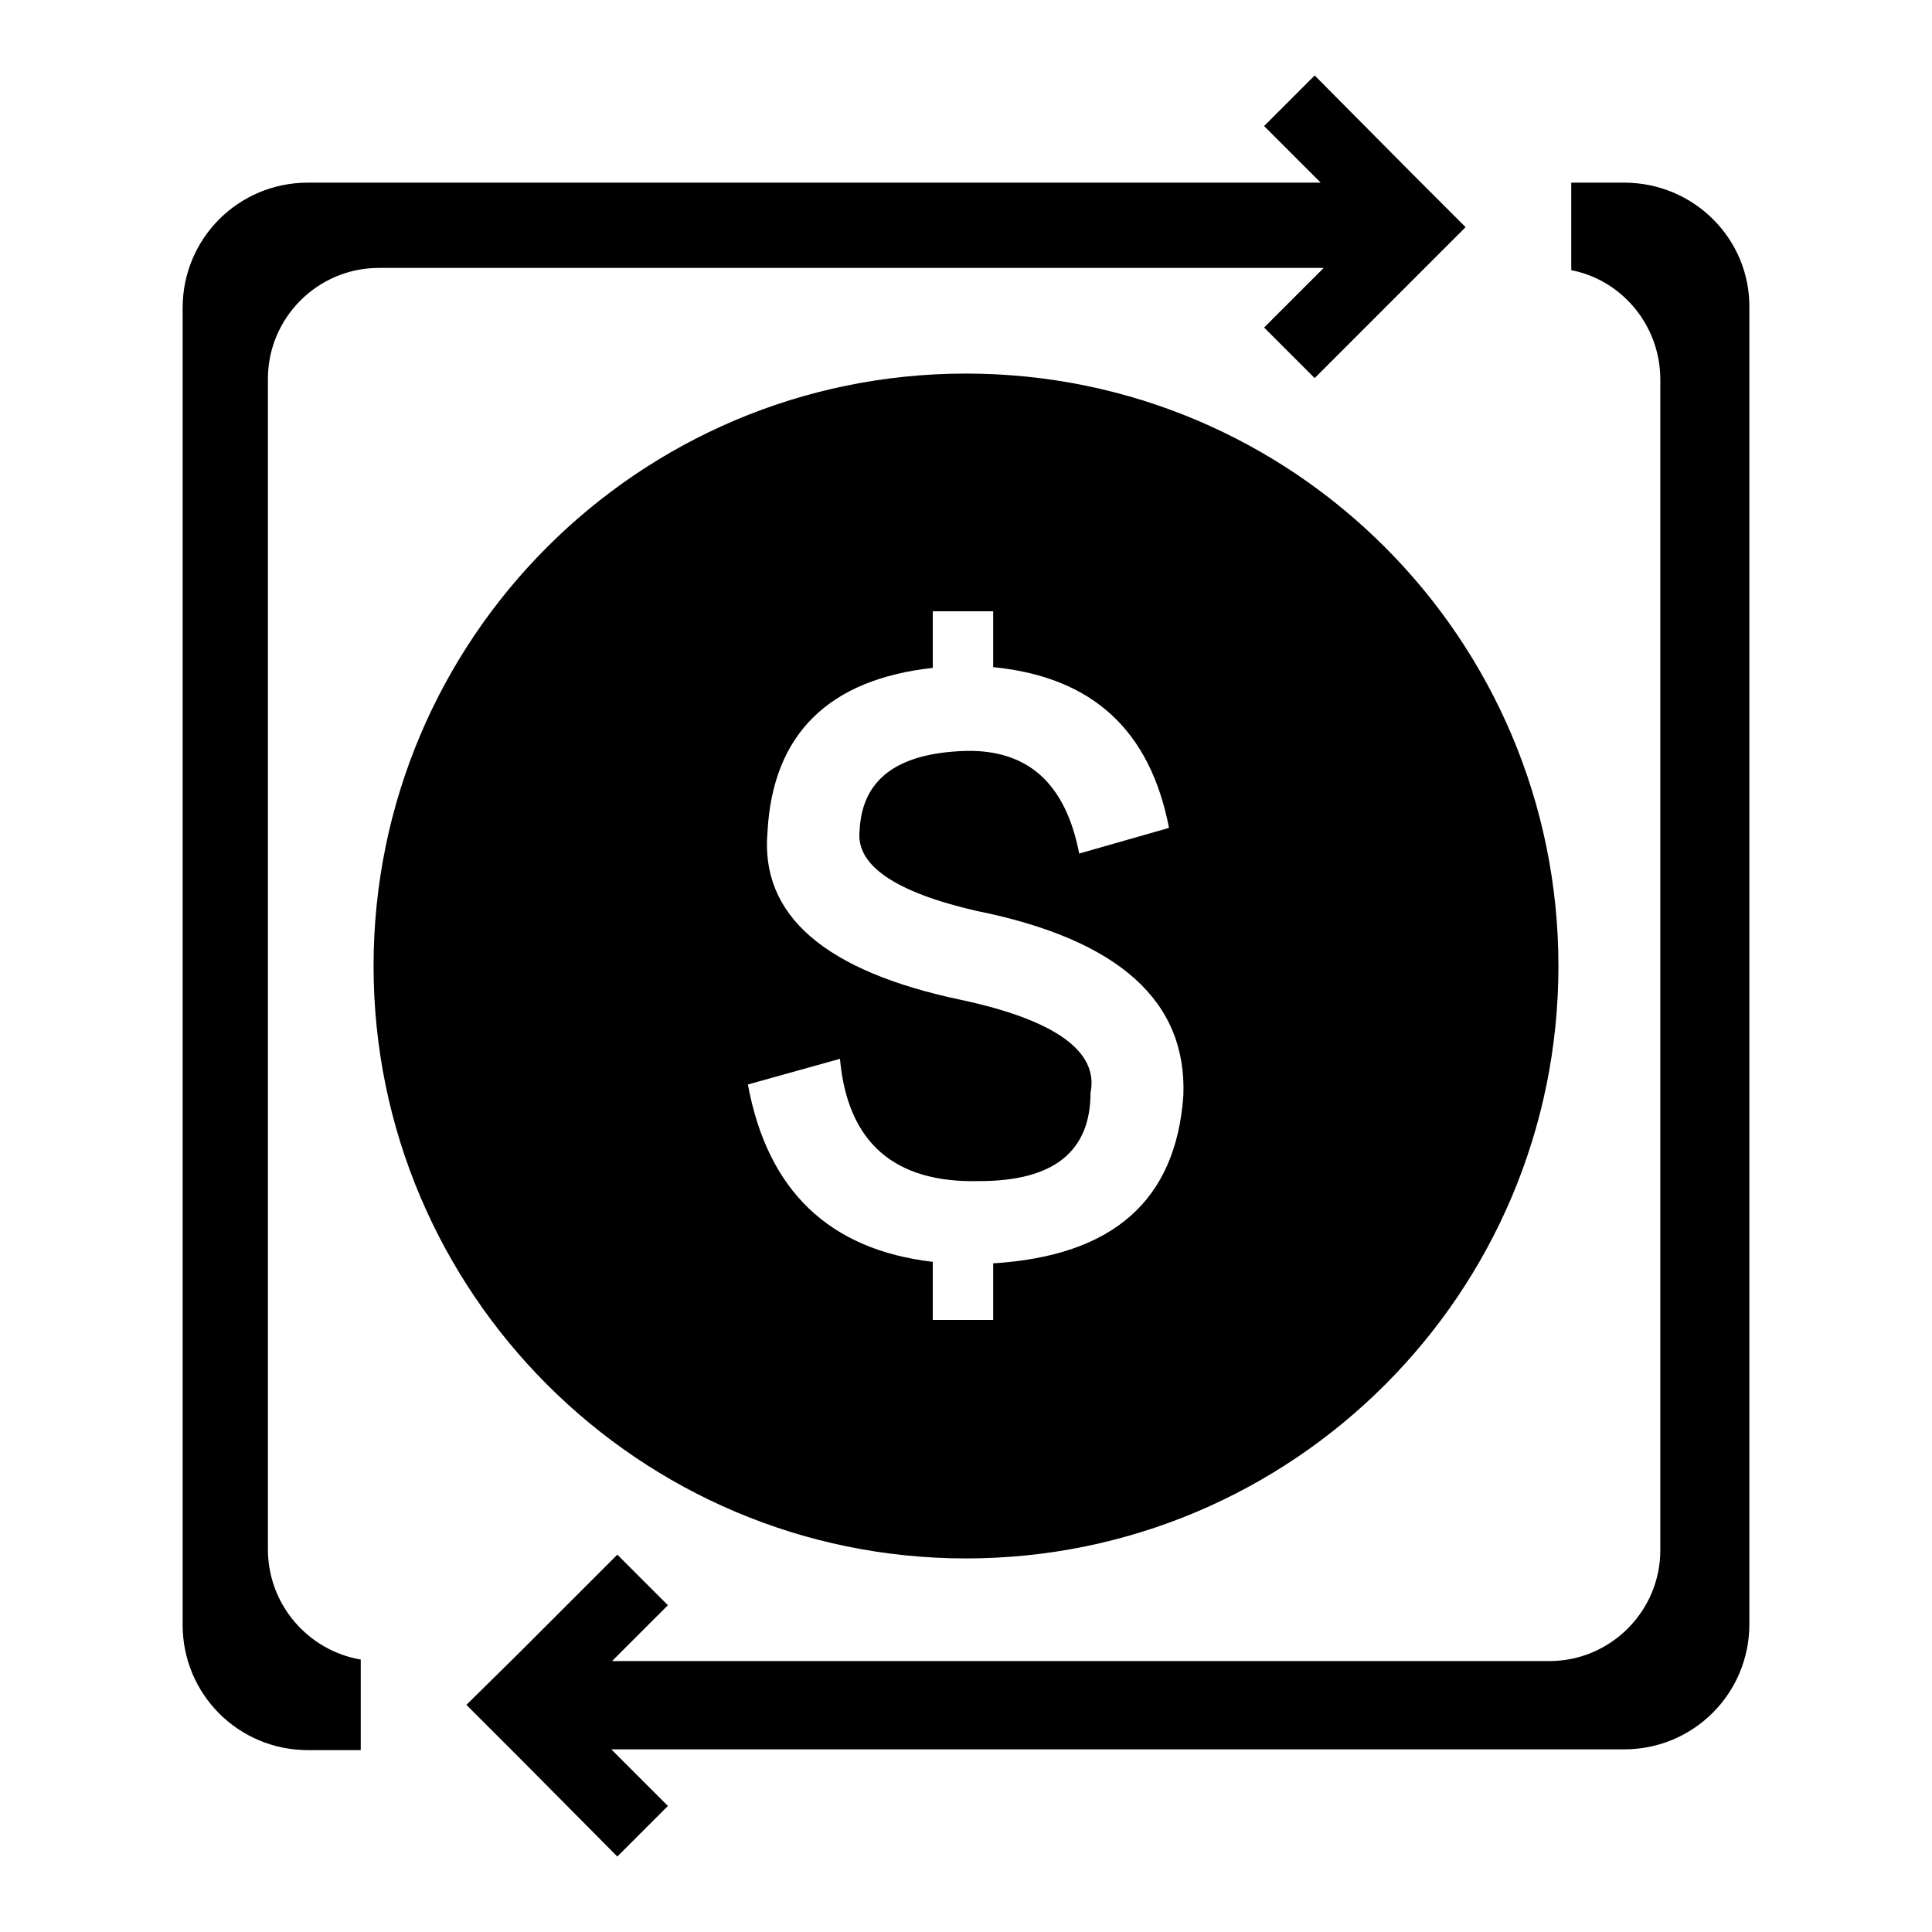
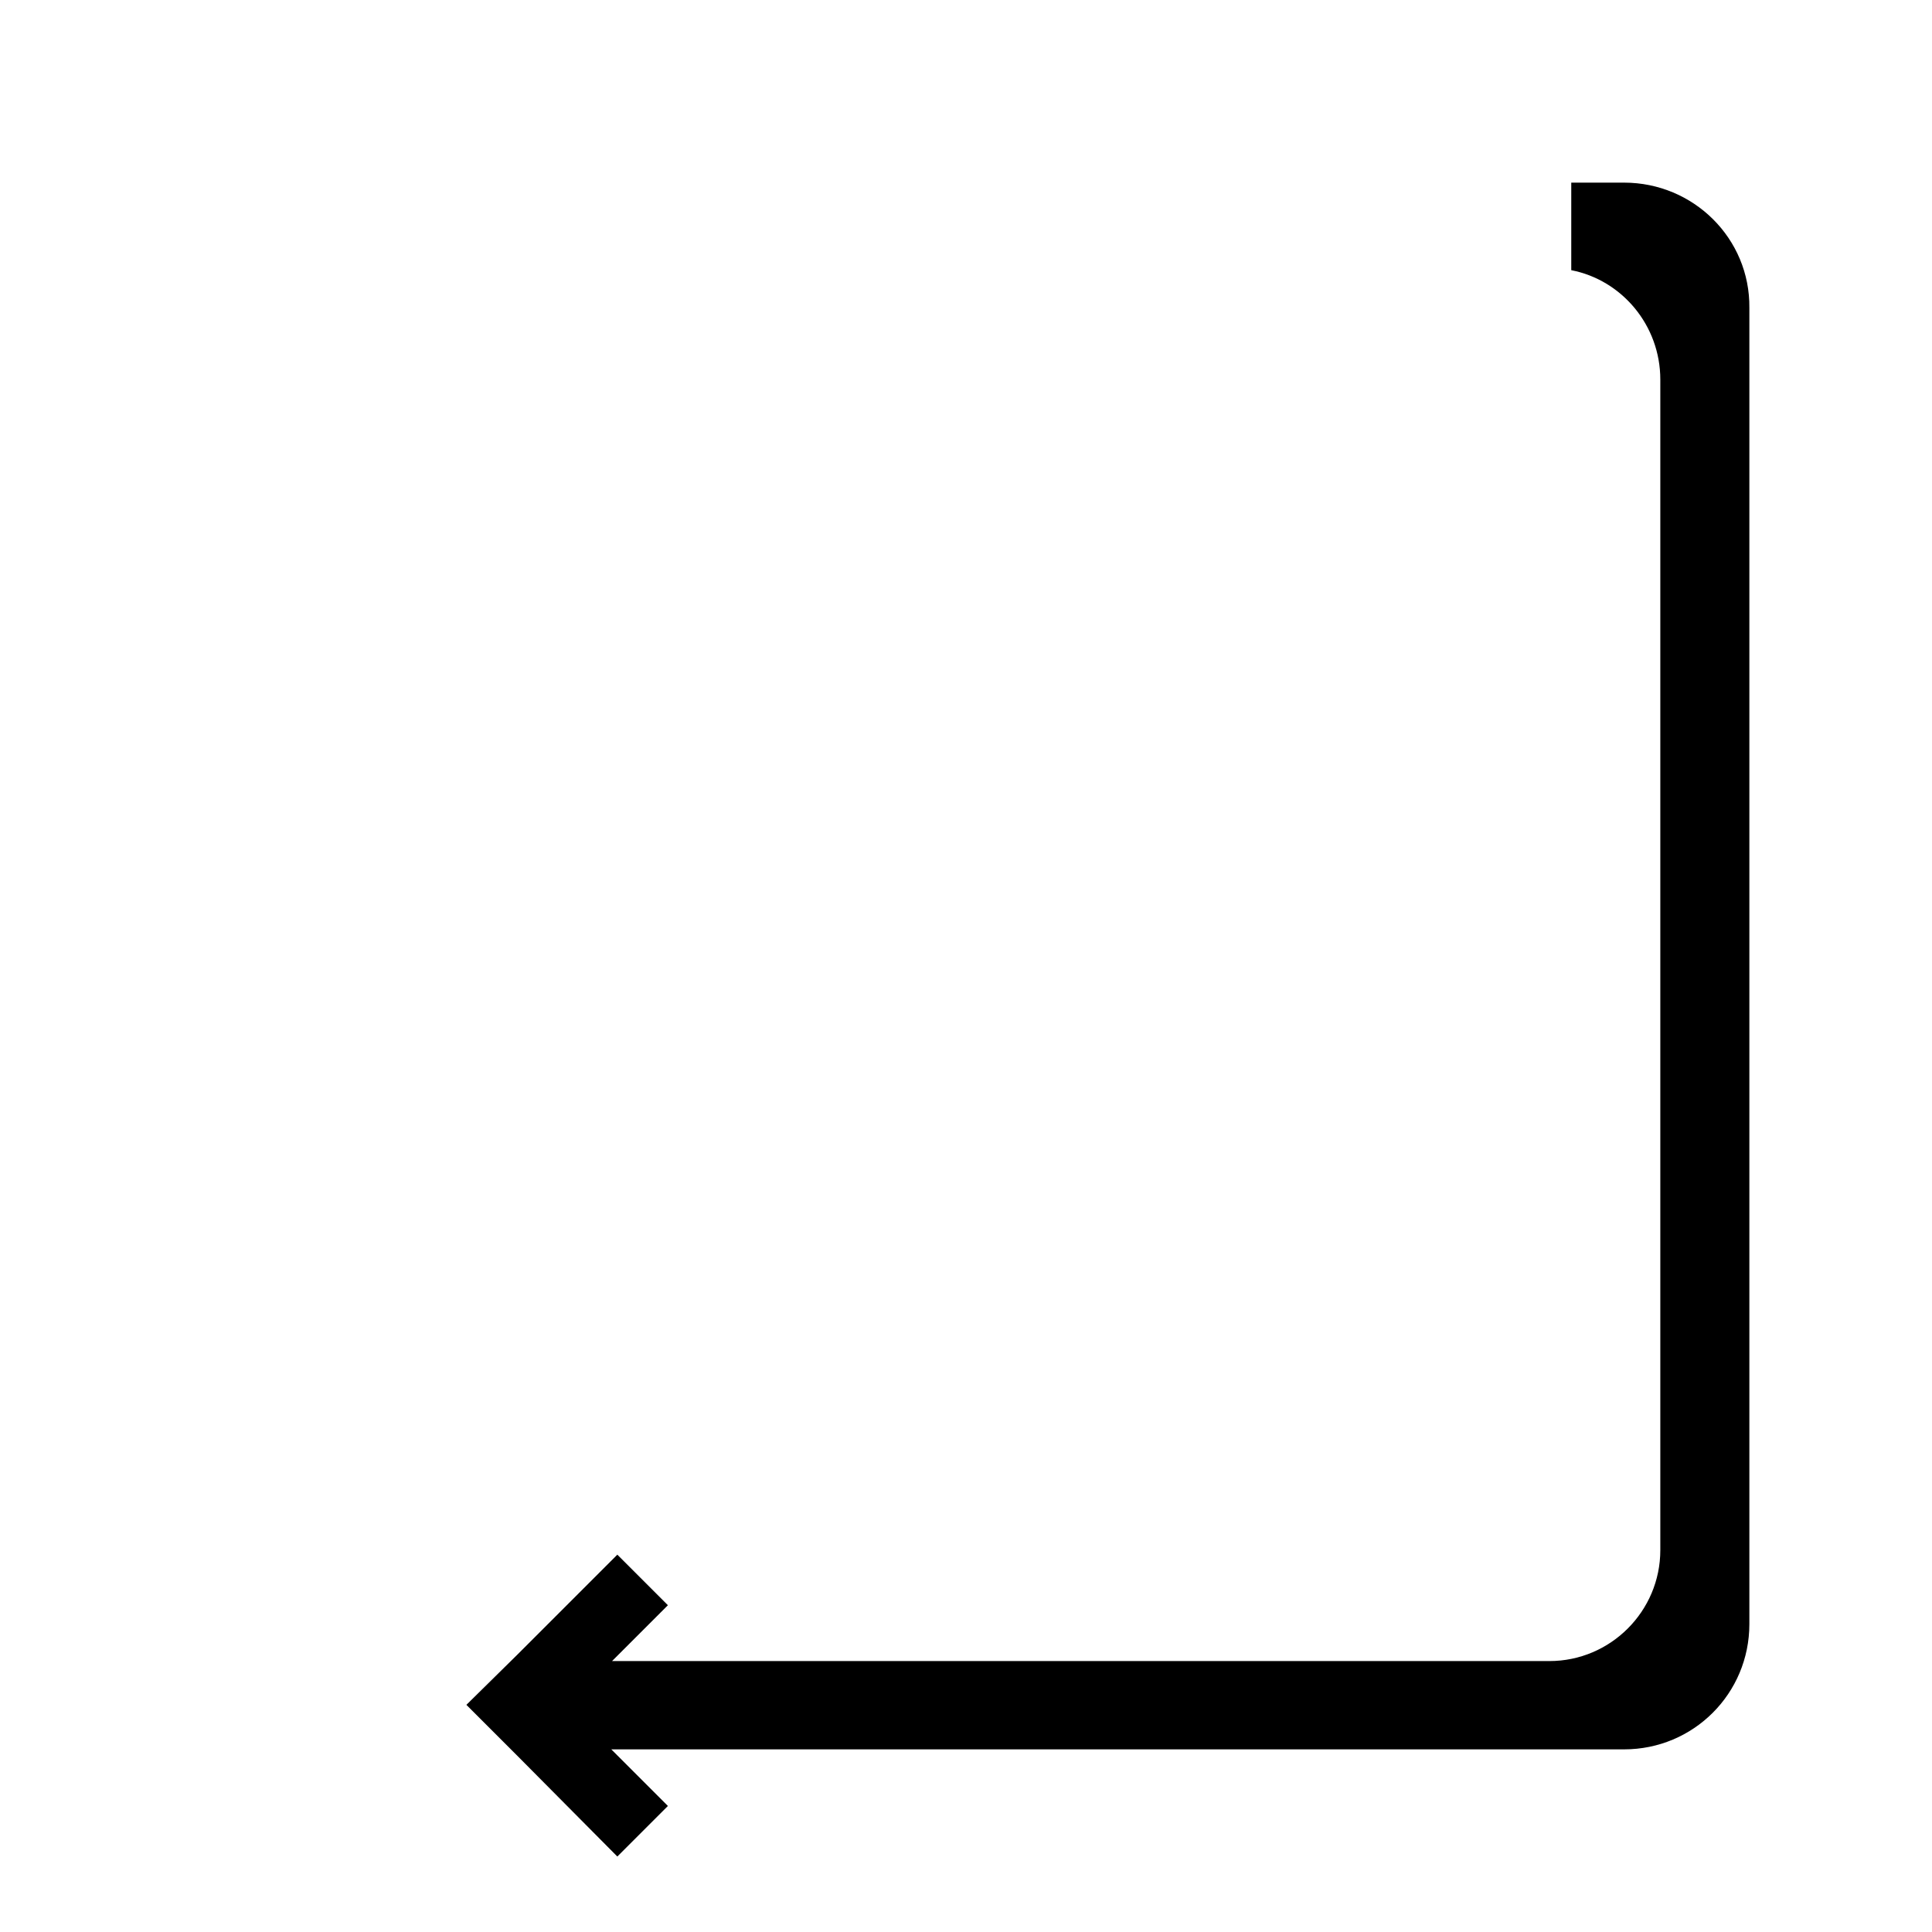
<svg xmlns="http://www.w3.org/2000/svg" version="1.1" x="0px" y="0px" viewBox="0 0 256 256" enable-background="new 0 0 256 256" xml:space="preserve">
  <g>
    <g>
-       <path fill="#000000" d="M35.5,205.3V50.2c0-8.1,6.6-14.7,14.7-14.7h125.2l-7.9,7.9l6.7,6.7l13.3-13.3l6.7-6.7l-6.7-6.7L174.2,10l-6.7,6.7l7.5,7.5H40.8c-9.2,0-16.6,7.4-16.6,16.6v174.5c0,9.2,7.4,16.6,16.6,16.6h7v-12C40.8,218.7,35.5,212.6,35.5,205.3z" />
      <path fill="#000000" d="M215.2,24.2h-7v11.6c6.7,1.3,11.8,7.3,11.8,14.5v155.1c0,8.1-6.6,14.7-14.7,14.7H81.1l7.4-7.4l-6.7-6.7l-13.3,13.3l-6.7,6.6l6.7,6.7l0,0L81.8,246l6.7-6.7l-7.5-7.5h134.2c9.2,0,16.6-7.4,16.6-16.6V40.8C231.9,31.6,224.4,24.2,215.2,24.2z" />
-       <path fill="#000000" d="M128,206.5c43.3,0,78.5-35.1,78.5-78.5c0-43.3-35.1-78.5-78.5-78.5S49.5,84.7,49.5,128C49.5,171.3,84.7,206.5,128,206.5z M127.4,132.5c-18.1-3.8-26.7-11.2-25.7-22.3c0.7-13,8.2-20.2,21.9-21.7V81h8v7.4c13.2,1.3,20.8,8.4,23.3,21.3l-11.9,3.4c-1.8-9.3-6.8-13.8-15.1-13.6c-9.1,0.3-13.7,3.8-14,10.6c-0.5,4.5,4.6,8.1,15.5,10.6c18.9,3.8,27.9,12,27.4,24.5c-1,13.8-9.2,21.2-25.2,22.2v7.5h-8v-7.7c-13.7-1.6-21.9-9.4-24.5-23.5l12.2-3.4c1,11.1,7.2,16.5,18.5,16.2c9.8,0,14.7-3.9,14.7-11.7C145.6,139.4,140,135.2,127.4,132.5z" />
    </g>
  </g>
</svg>